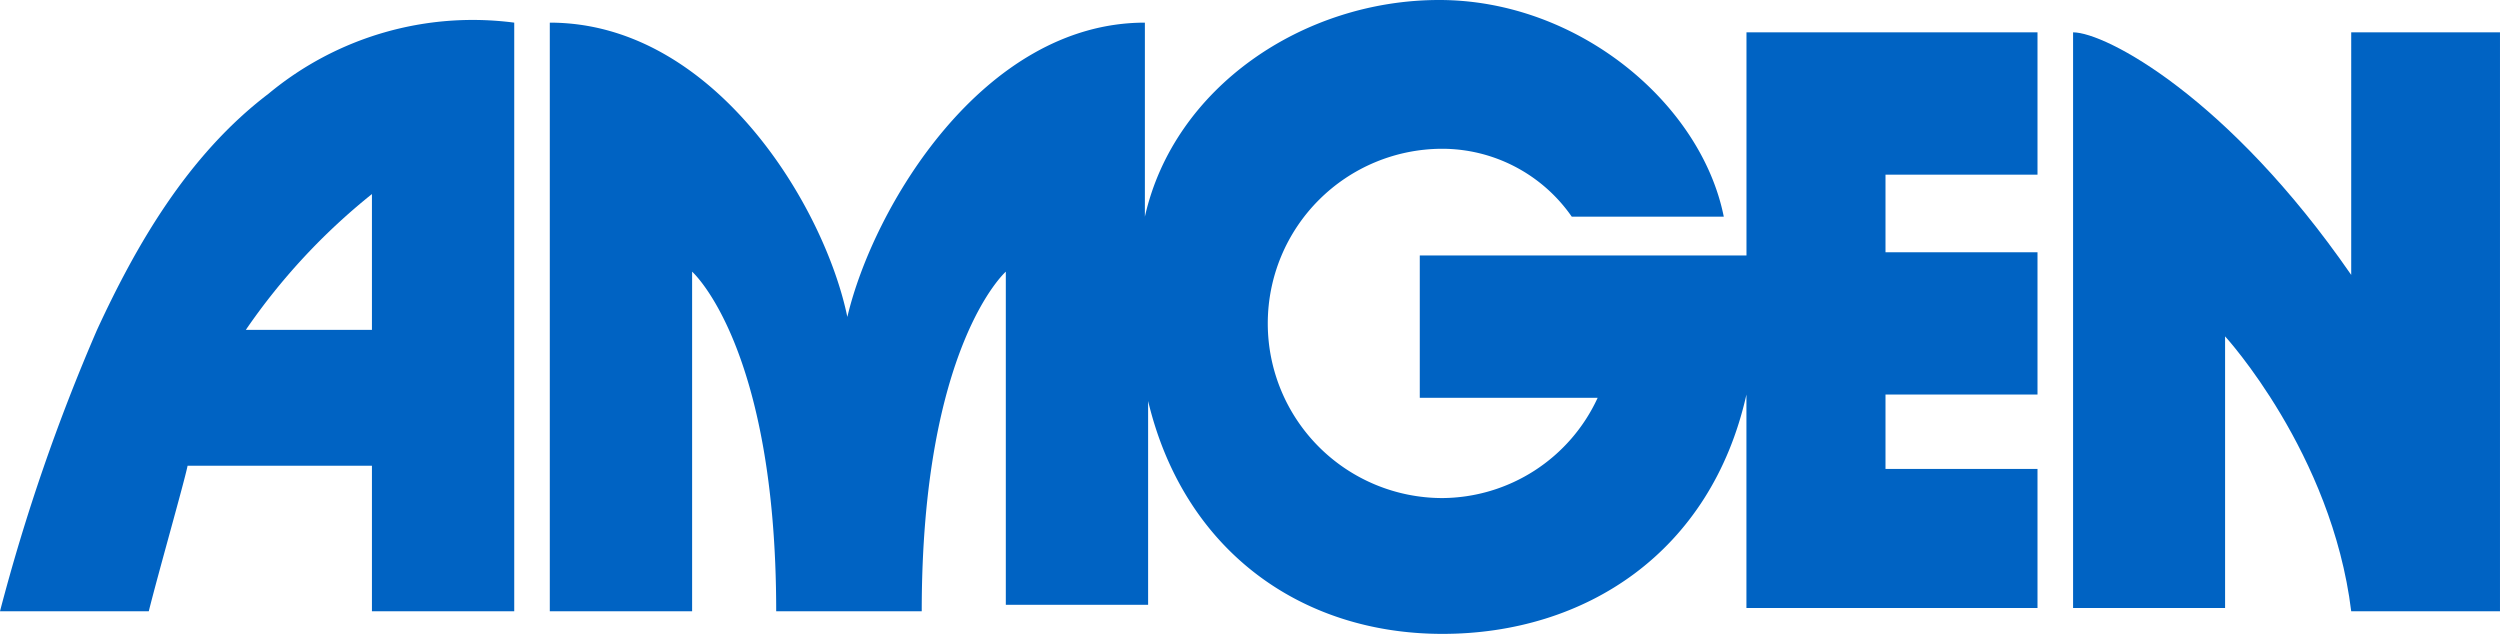
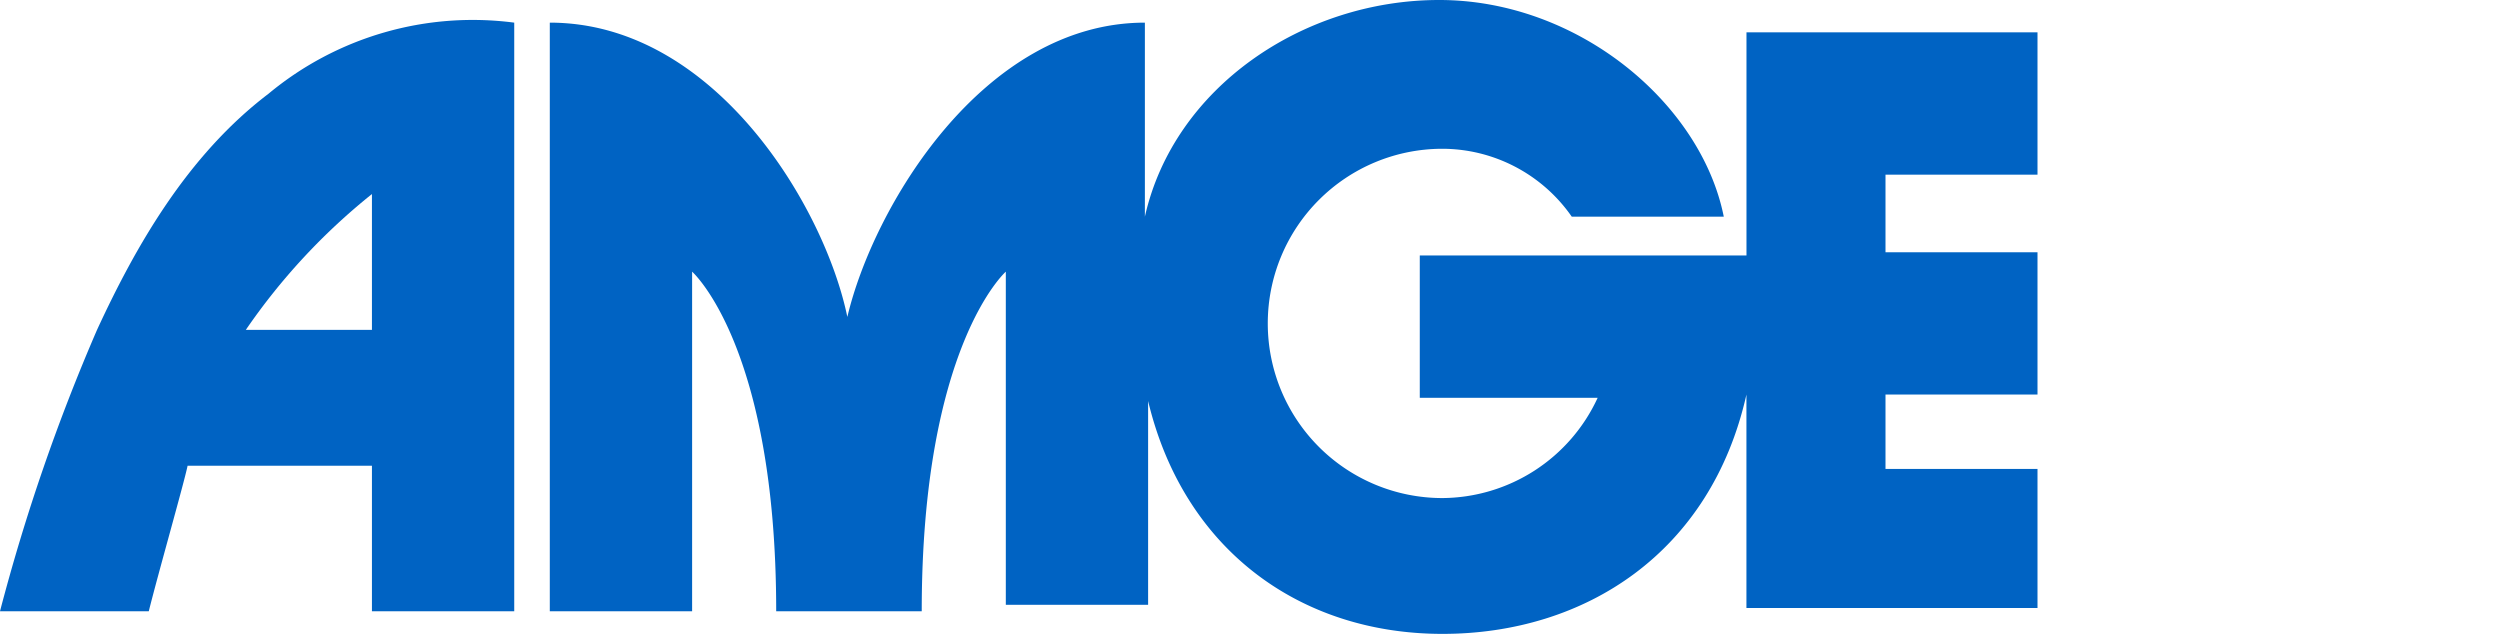
<svg xmlns="http://www.w3.org/2000/svg" width="153.811" height="39" viewBox="0 0 153.811 39">
  <defs>
    <style>.a{fill:#0063c3;}</style>
  </defs>
  <g transform="translate(17683.787 6024.5)">
    <path class="a" d="M84.377,16.832a9.72,9.72,0,0,0-7.959-4.179,10.745,10.745,0,0,0,0,21.49,10.592,10.592,0,0,0,9.551-6.168H75.025V19.219h20.1V5.49H113.03v8.755h-9.352V19.02h9.352v8.755h-9.352v4.577h9.352v8.556H95.122V27.775c-2.189,9.75-9.949,14.724-18.7,14.724S60.5,37.326,58.311,28.173V40.709H49.556V20.214s-5.173,4.577-5.173,20.893H35.429c0-16.316-5.173-20.893-5.173-20.893V41.107H21.5V4.893C31.648,4.893,38.413,16.235,39.806,23h0C41.4,16.235,48.163,4.893,58.112,4.893V16.832h0C59.9,8.872,67.862,3.5,76.219,3.5c8.556,0,16.117,6.367,17.51,13.332Z" transform="translate(-17671.461 -6028)" />
-     <path class="a" d="M85.712,40.117c-1.194-9.75-7.76-16.913-7.76-16.913V39.918H68.6V4.5c1.99,0,9.551,3.98,17.112,14.923V4.5h9.153V40.117Z" transform="translate(-17624.842 -6027.01)" />
    <path class="a" d="M16.041,31.519c-.2.995-1.791,6.566-2.388,8.954H4.5a119.654,119.654,0,0,1,5.969-17.311c2.388-5.173,5.571-10.745,10.546-14.525A19.663,19.663,0,0,1,36.138,4.259V40.474H27.383V31.519H16.041Zm11.342-8.357V14.805a38.753,38.753,0,0,0-7.76,8.357Z" transform="translate(-17688.287 -6027.366)" />
  </g>
</svg>